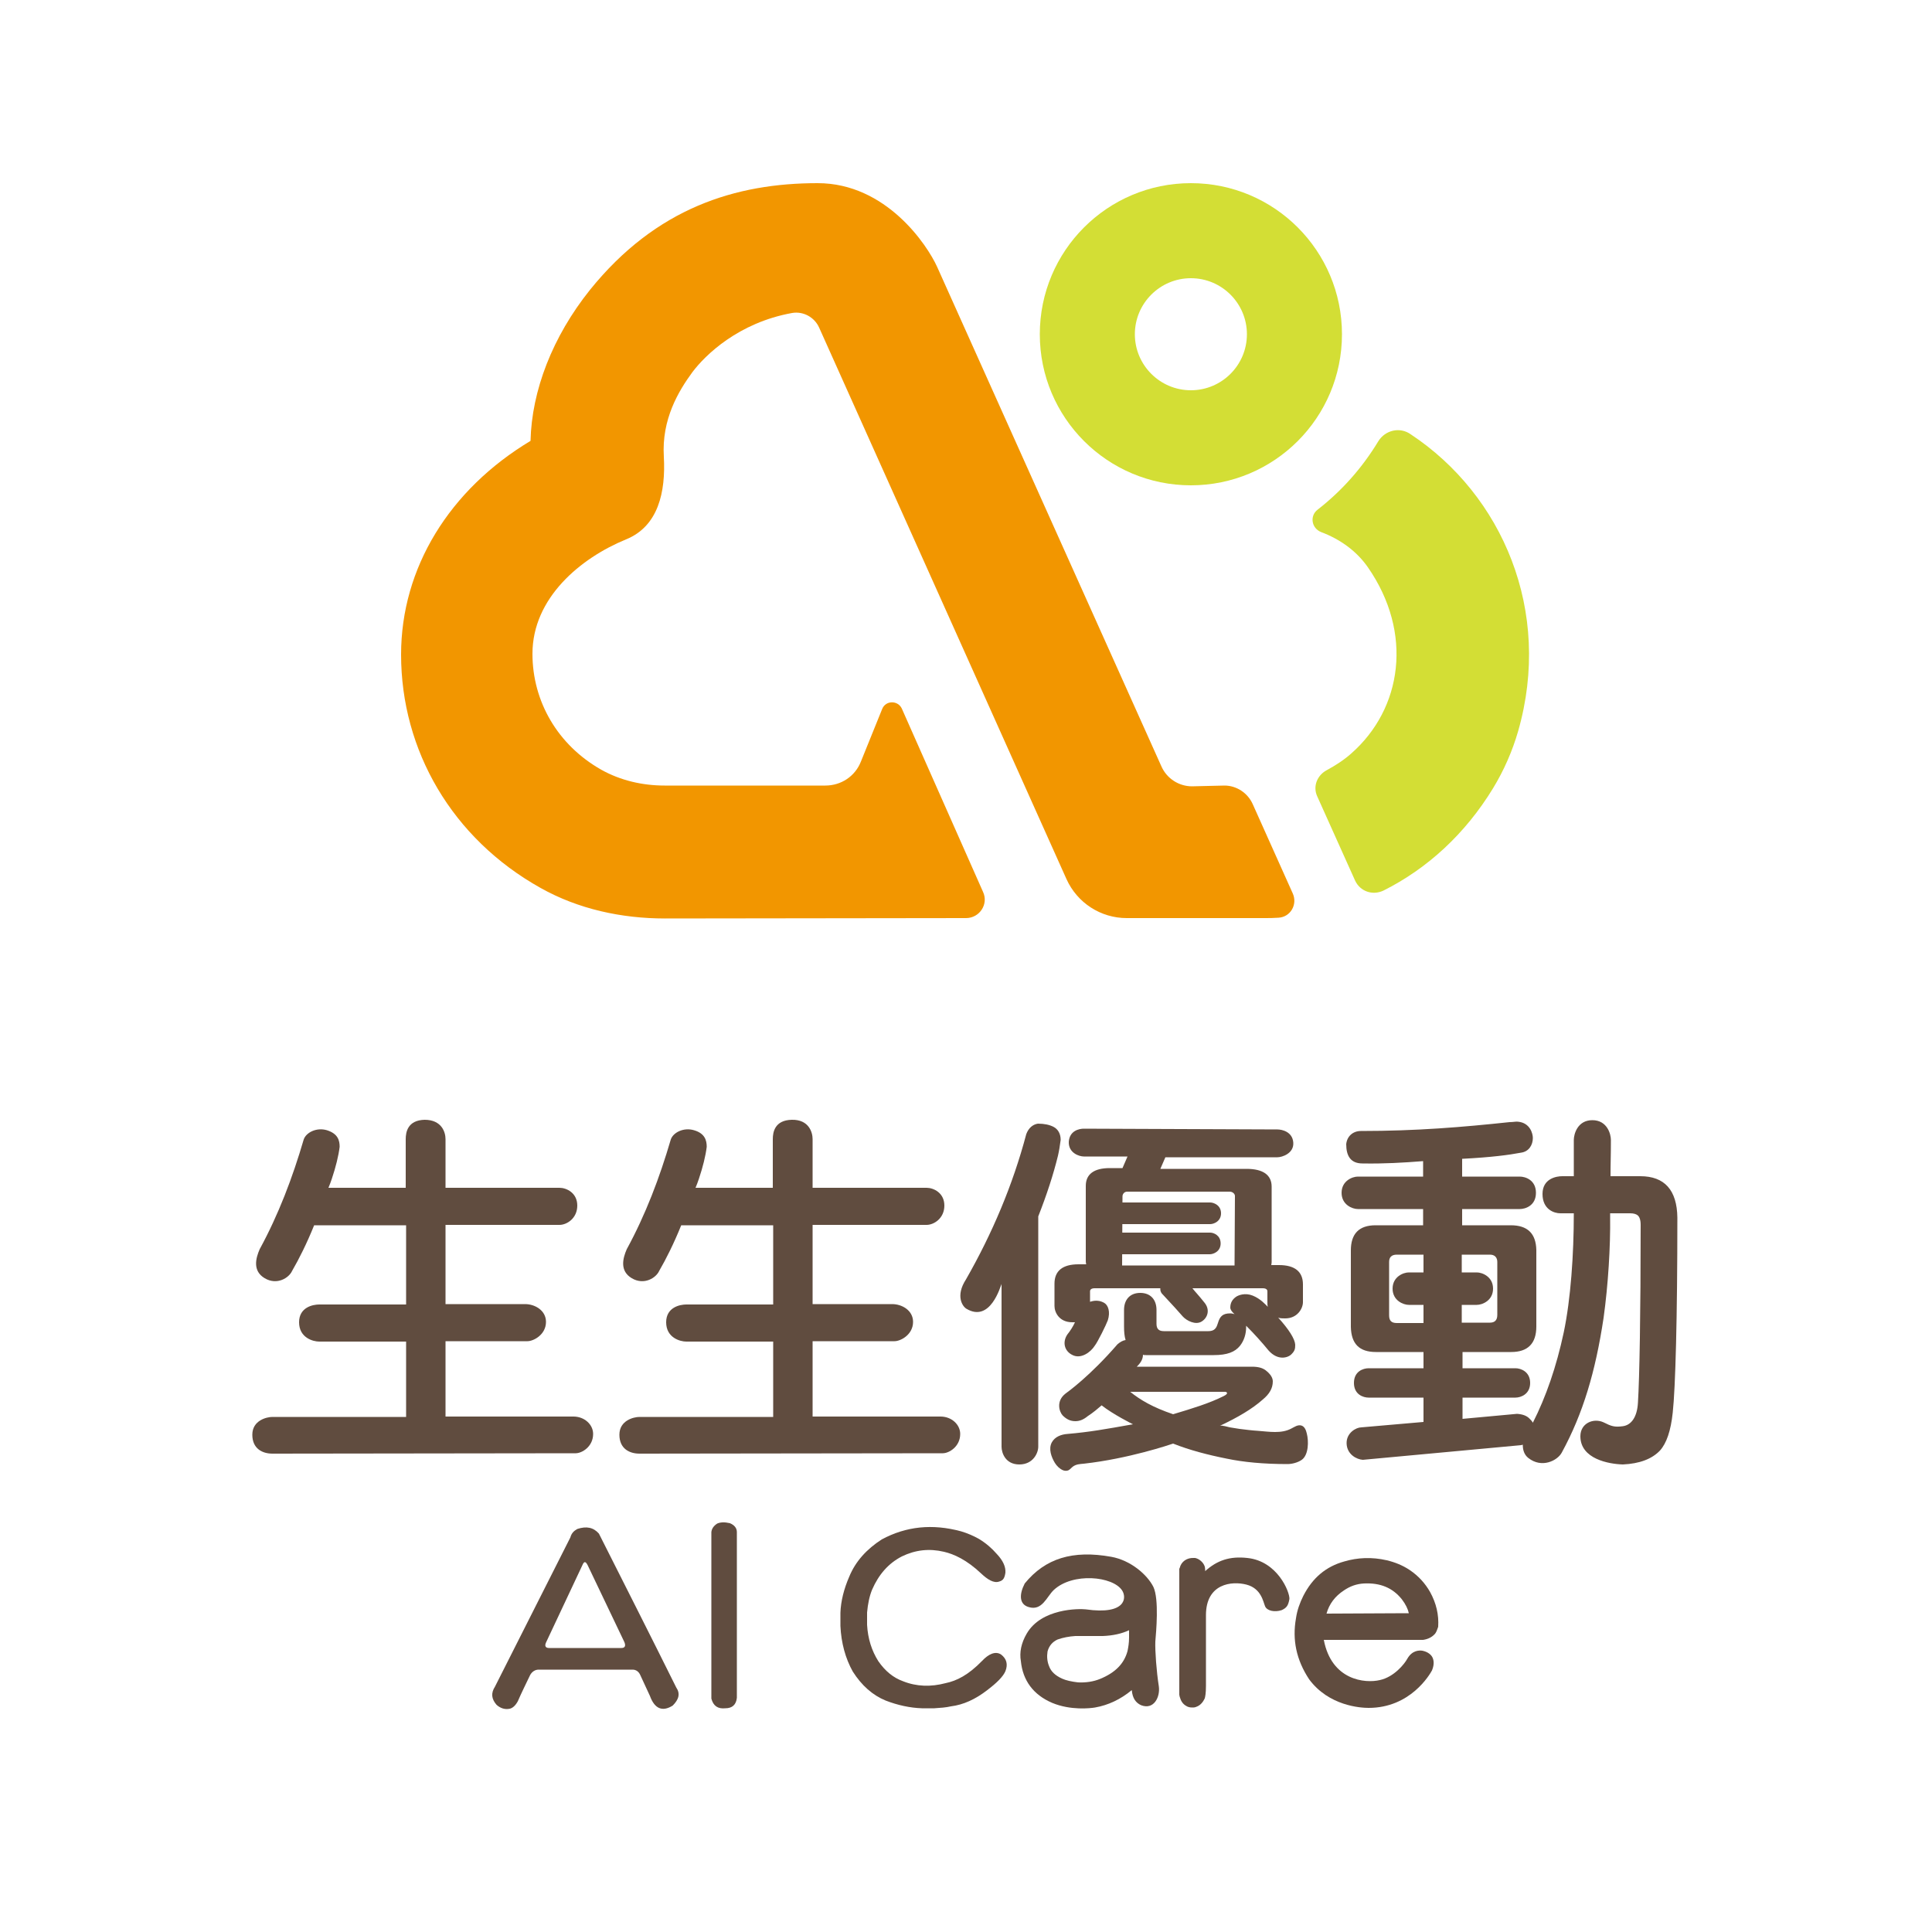
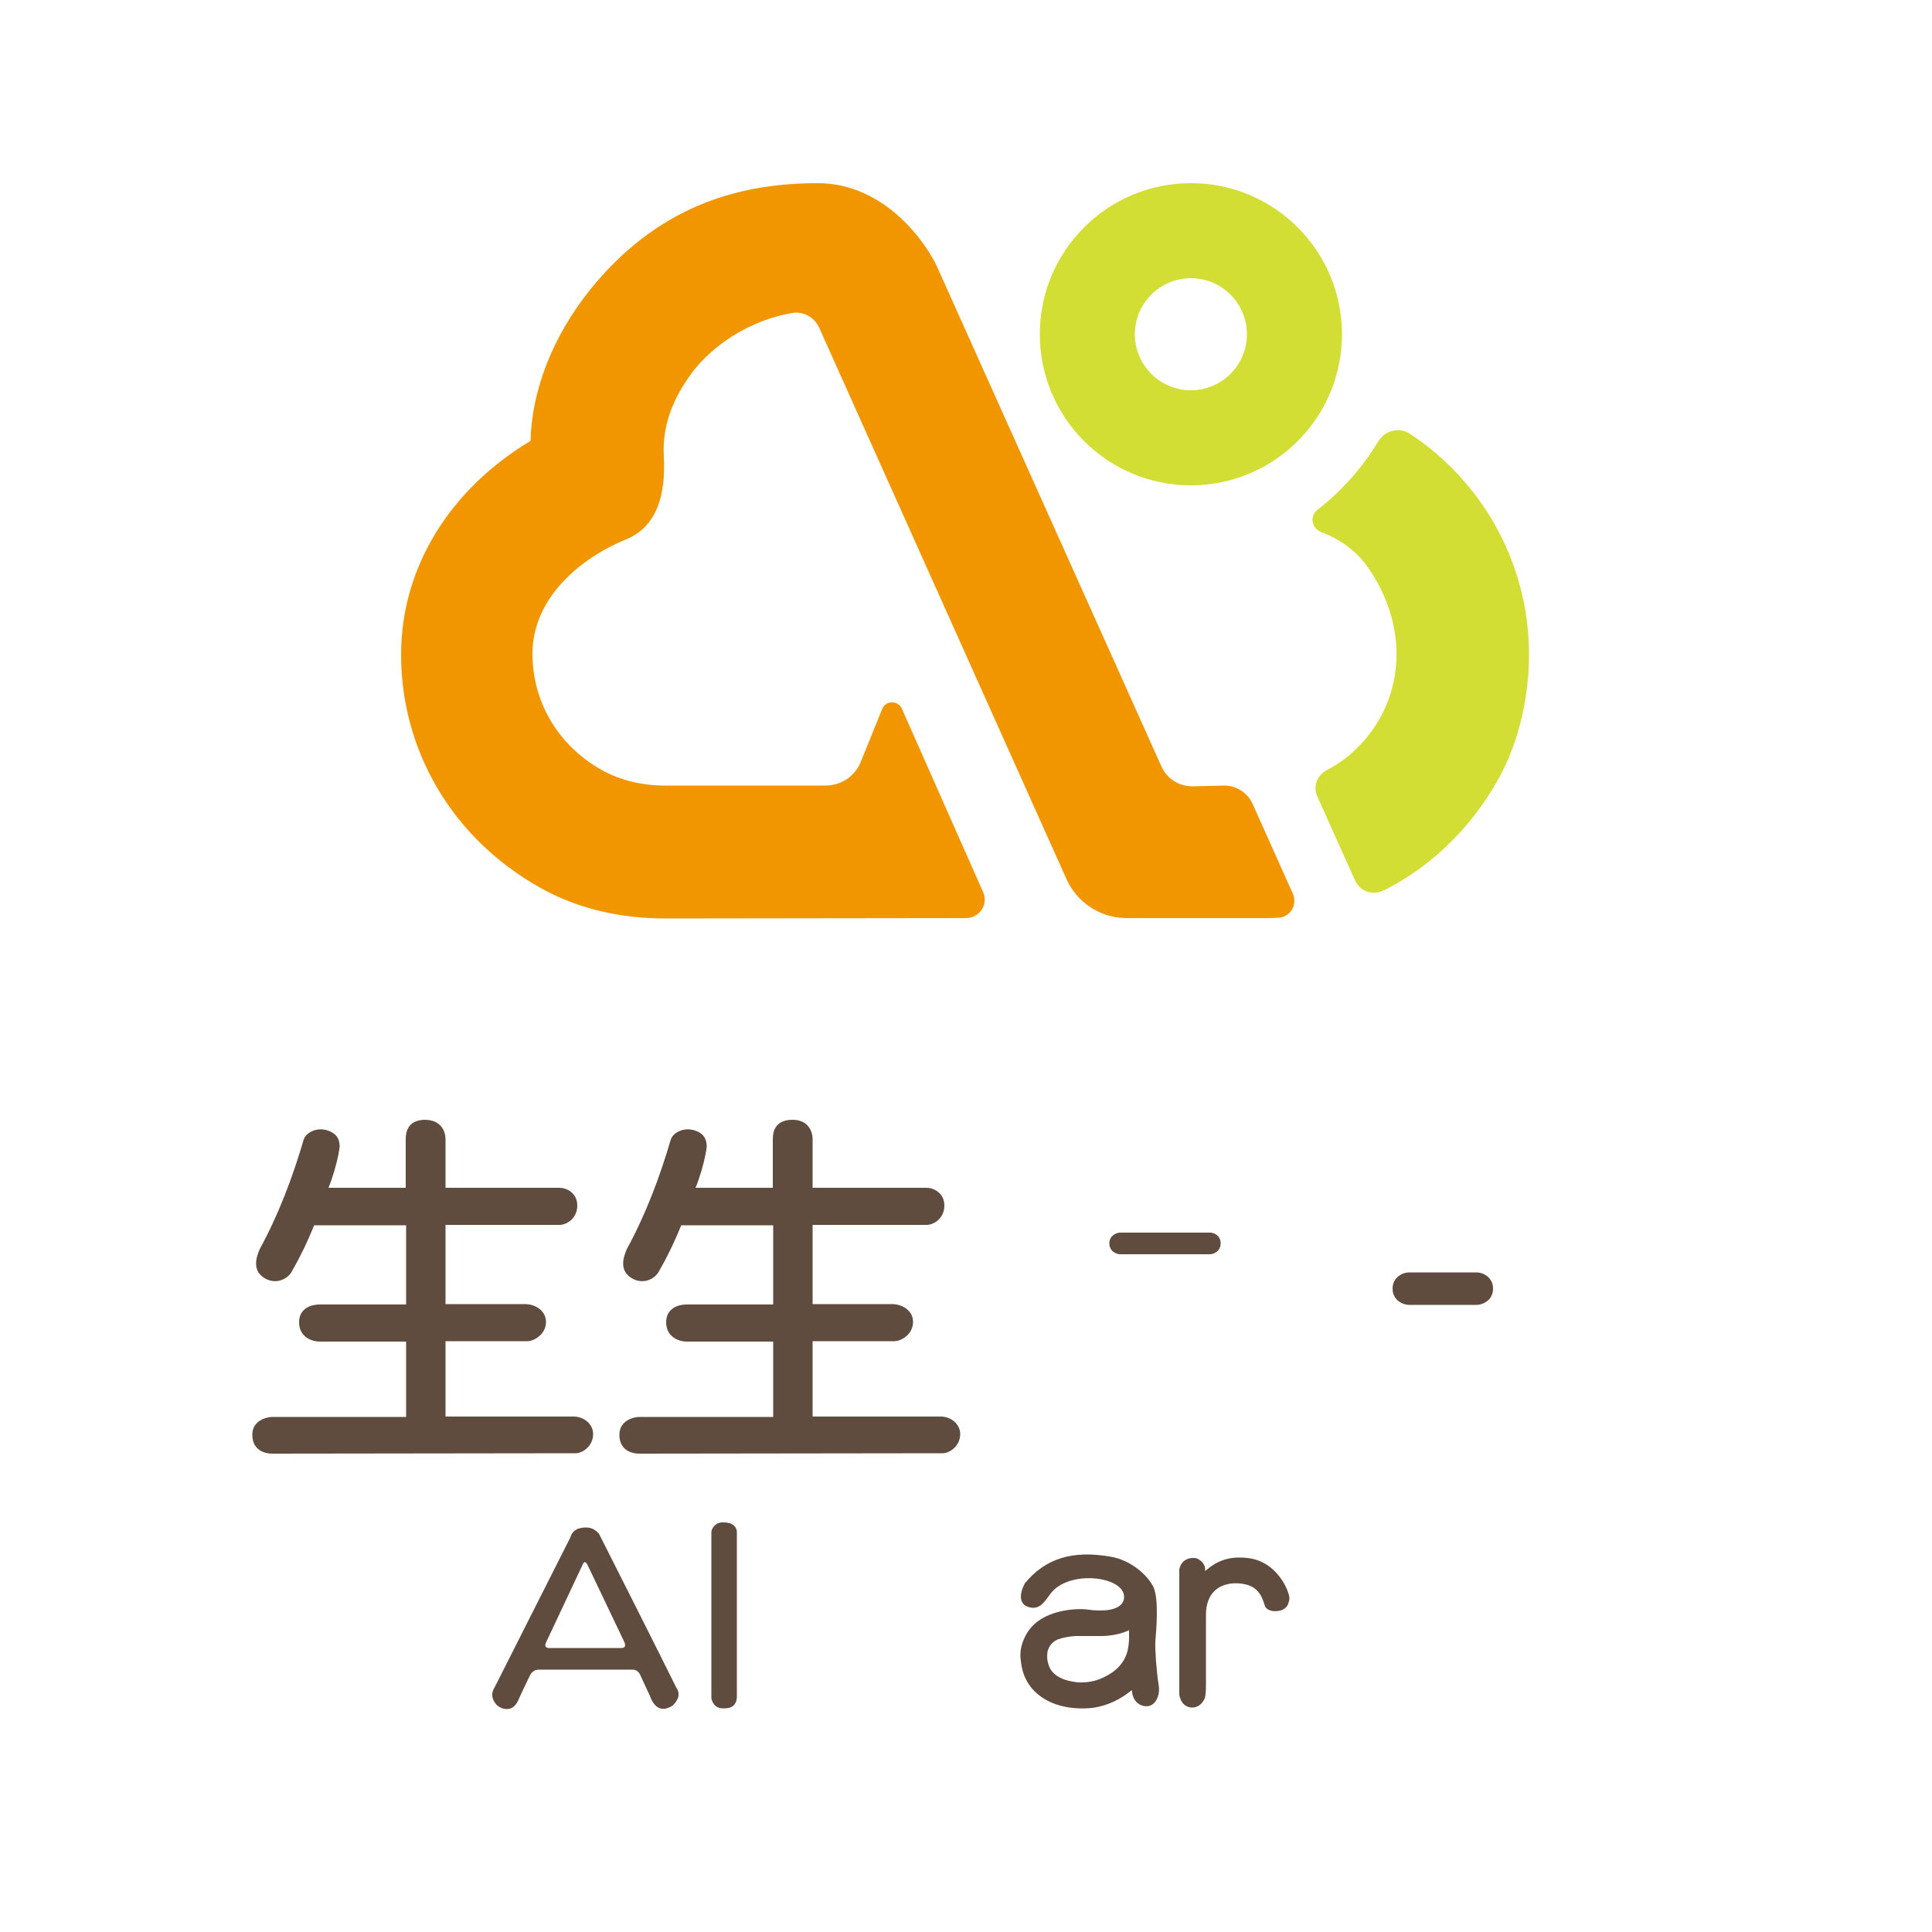
<svg xmlns="http://www.w3.org/2000/svg" version="1.1" id="圖層_1" x="0px" y="0px" viewBox="0 0 500 500" style="enable-background:new 0 0 500 500;" xml:space="preserve">
  <style type="text/css">
	.st0{fill:#604C3F;}
	.st1{fill:#D3DE35;}
	.st2{fill:#F29600;}
</style>
  <g>
    <g>
      <path class="st0" d="M182.9,296.8c-0.3,2.4-1,5.2-2,8.2c-0.3,0.9-0.6,1.7-0.9,2.4l20,0l0-12.6c0-1.8,0.5-4.9,4.9-5s5.4,3.2,5.4,5    l0,12.6l29.5,0c1.8,0,4.6,1.3,4.6,4.6s-2.7,5-4.6,5l-29.5,0l0,20.5l20.6,0c2.5,0,5.4,1.6,5.4,4.6c0,3.3-3.2,5-4.8,5l-21.2,0    l0,19.5l33.1,0c2.9,0,5.1,2.1,5.1,4.5c0,3.3-2.9,5-4.5,5l-78.5,0.1c-2.5,0-5.2-1.2-5.2-4.9s3.7-4.6,5.2-4.6l34.6,0l0-19.5l-22.5,0    c-1.6,0-5.2-1-5.2-5c0-3.9,3.6-4.6,5.2-4.6l22.5,0l0-20.5l-23.8,0c-1.9,4.7-3.9,8.7-5.7,11.8c-0.8,1.8-3.9,3.8-7.1,1.9    c-3.2-1.9-2.3-5.2-1.3-7.5c4.9-9,8.5-18.5,11.4-28.4c0.6-1.8,3.3-3.2,6-2.4C182.4,293.3,182.9,295.1,182.9,296.8z" />
      <path class="st0" d="M87.9,296.8c-0.3,2.4-1,5.2-2,8.2c-0.3,0.9-0.6,1.7-0.9,2.4l20,0l0-12.6c0-1.8,0.5-4.9,4.9-5    c4.4,0,5.4,3.2,5.4,5l0,12.6l29.5,0c1.8,0,4.6,1.3,4.6,4.6c0,3.3-2.7,5-4.6,5l-29.5,0l0,20.5l20.6,0c2.5,0,5.4,1.6,5.4,4.6    c0,3.3-3.2,5-4.8,5l-21.2,0l0,19.5l33.1,0c2.9,0,5.1,2.1,5.1,4.5c0,3.3-2.9,5-4.5,5l-78.5,0.1c-2.5,0-5.2-1.2-5.2-4.9    s3.7-4.6,5.2-4.6l34.6,0l0-19.5l-22.5,0c-1.6,0-5.2-1-5.2-5c0-3.9,3.6-4.6,5.2-4.6l22.5,0l0-20.5l-23.8,0    c-1.9,4.7-3.9,8.7-5.7,11.8c-0.8,1.8-3.9,3.8-7.1,1.9s-2.3-5.2-1.3-7.5c4.9-9,8.5-18.5,11.4-28.4c0.6-1.8,3.3-3.2,6-2.4    C87.5,293.4,87.9,295.2,87.9,296.8z" />
-       <path class="st0" d="M272.6,291.6c1.2,0.6,1.9,1.8,1.9,3.4c-0.2,1.5-0.4,2.8-0.7,4.1c-1.2,4.9-2.9,10.1-5.1,15.7l0,59.6    c0,1.6-1.3,4.6-4.9,4.6c-3.6,0-4.6-3-4.6-4.6l0-42.1c-0.3,0.6-2.9,10.1-9.1,6.4c-1-0.6-2.9-3.3-0.1-7.6    c6.8-11.9,12.1-24.4,15.6-37.6c0.6-1.6,1.7-2.5,3-2.7C270.3,290.8,271.6,291.1,272.6,291.6z M330.6,292.3c1.2,0,3.9,0.6,4.1,3.4    c0.2,2.8-2.9,3.8-4.1,3.8l-29,0l-1.3,3l22.3,0c4.3,0,6.5,1.6,6.5,4.6l0,19.5c0,0.4-0.1,0.6-0.1,0.8l2,0c4.1,0,6.2,1.7,6.2,5v4.6    c0,1.6-1.4,4.2-4.6,4.2c-0.7,0-1.3,0-1.8-0.2c2.8,3.1,4.3,5.5,4.4,7c0,1.1-0.1,1.6-1,2.5s-3.5,1.7-5.9-1c-1.8-2.2-3.7-4.3-5.8-6.4    v0.3c0,1.8-0.5,3.5-1.6,4.9c-1.3,1.6-3.3,2.4-6.8,2.4l-17.5,0c-0.4,0-0.6,0-0.8-0.1c0,1.4-0.9,2.4-1.6,3.1l29.8,0    c1.6,0,2.7,0.3,3.5,0.9c1.2,0.9,1.9,1.9,1.9,2.9c0,1.8-0.9,3.3-2.6,4.7c-2.7,2.4-6.4,4.6-11.1,6.8c0.5-0.2,2.1,0.3,2.6,0.4    c0.8,0.1,1.7,0.3,2.5,0.4c1.6,0.2,3.2,0.4,4.8,0.5c2.8,0.2,6,0.8,8.6-0.6c0.8-0.4,1.6-1,2.5-0.8c0.9,0.2,1.3,1.2,1.5,2.1    c0.5,1.9,0.5,5.5-1.3,6.8c-1,0.7-2.5,1.1-3.7,1.1c-6.2,0-11.4-0.5-15.7-1.4c-5-1-9.6-2.2-13.9-3.9c-0.9,0.3-11.5,3.9-23.1,5.2    c-1,0.1-2,0.1-2.9,0.8c-0.5,0.4-0.8,0.9-1.4,1c-0.4,0.1-0.8,0-1.1-0.1c-0.9-0.4-1.6-1.1-2.1-1.9c-0.9-1.5-1.7-3.6-0.8-5.3    c0.8-1.5,2.5-2.1,4.1-2.2c5.7-0.5,9.6-1.2,16.9-2.5c-0.2-0.1-5.2-2.6-8.1-4.9c-0.8,0.7-2.2,1.9-3.6,2.8c-1.1,0.9-2.1,1.3-3.2,1.3    c-1.3,0-2.3-0.5-3.3-1.5c-0.9-1-1.7-3.7,0.7-5.6c0.8-0.6,6.4-4.6,13.5-12.8c0.7-0.6,1.4-1,2.1-1.1c-0.3-1-0.4-2.1-0.4-3.5v-4.3    c0-2.5,1.4-4.4,4.2-4.4c2.7,0,4.2,1.8,4.2,4.4v3.6c0,1.3,0.6,1.9,1.9,1.9l11.5,0c2,0,2.2-1.3,2.5-2.1c0.5-1.7,1.2-2.5,3.2-2.5    c0.4,0,0.8,0.1,1.1,0.2c-0.7-0.6-1.1-1.2-1.1-1.7c0-1.2,0.5-2.1,1.5-2.8c0.6-0.4,2.3-1.1,4.3-0.3c2,0.8,3.3,2.3,3.9,2.9    c-0.1-0.4-0.1-0.8-0.1-1.4v-2.6c0-0.5-0.4-0.8-1.2-0.8l-18.2,0c0.6,0.8,1.6,1.8,3.1,3.7c1.5,1.8,0.9,3.9-0.7,4.9    c-1.6,1-3.9-0.2-4.9-1.3c-1.2-1.4-2.5-2.8-5.1-5.6c-0.9-0.8-0.7-1.7-0.7-1.7l-17,0c-0.8,0-1.2,0.3-1.2,0.8v2.7    c0.2,0,1.8-0.8,3.7,0.3c1,0.6,1.6,2.3,0.9,4.5c-0.4,1.1-2.6,5.6-3.4,6.6c-1,1.6-3.6,3.6-5.9,2.3c-1.9-1-2.5-3.2-1.2-5.2    c0.8-1,1.5-2.1,2-3.2h-0.7c-3.4,0-4.6-2.6-4.6-4.2v-5.8c0-3.3,2.1-5,6.2-5h2c-0.1-0.4-0.1-0.7-0.1-1.1l0-19.2c0-3,2.1-4.6,6.2-4.6    l3.3,0l1.3-3l-11.3,0c-1.2,0-4-0.9-3.9-3.8c0.2-2.9,2.7-3.4,3.9-3.4L330.6,292.3z M319.6,309.5c0-0.5-0.6-1.2-1.6-1.1l-26.3,0    c-0.8,0-1.2,0.7-1.2,1.2l-0.1,17.9l29.1,0L319.6,309.5z M303.6,366c5-1.5,9.3-2.8,13.1-4.7c1.4-0.7,0.8-1.1,0.3-1.1l-24.5,0    C295.1,362.3,298.3,364.2,303.6,366z" />
-       <path class="st0" d="M395.8,367.1c0.4,0.4,0.7,0.7,0.9,1.1c3.4-6.7,6.1-14.5,8-23.4c1.8-8.6,2.6-20.1,2.6-30.8l-3.5,0    c-1.6,0-4.6-1-4.6-5c0-4,3.6-4.6,5.1-4.6l3,0l0-9.4c0-1.4,0.9-5.1,4.8-5.1s4.8,3.7,4.8,5.1c0,4.5-0.1,5.7-0.1,9.4l7.7,0    c6.3,0,9.5,3.6,9.6,10.7c0,26-0.5,44.1-1.2,50.5c-0.5,4.7-1.6,7.9-3.3,9.8c-2.1,2.2-5.3,3.4-9.6,3.6c-3.6-0.1-11-1.4-11-7.3    c0-3.4,3.4-4.8,6-3.6c2,1,2.8,1.3,5,1c2.2-0.3,3.7-2.4,3.9-6.1c0.4-6.4,0.7-23,0.7-46c0-1.3-0.3-2.1-0.8-2.5    c-0.4-0.3-1-0.5-1.9-0.5h-5.2c0,0.4,0,0.7,0,0.9c0.1,7.6-0.5,17.6-1.7,26.2c-2.1,13.9-5.3,24.7-10.8,34.8    c-1.1,2.1-5.2,4.2-8.7,1.4c-1-0.8-1.4-2-1.4-3.3v-0.1c-0.2,0-0.4,0.1-0.4,0.1l-41,3.8c-1.6-0.1-4.1-1.4-4.2-4.2s2.5-4.2,3.8-4.2    l16.1-1.4l0-6.3l-14.2,0c-1.4,0-3.8-0.8-3.8-3.8s2.4-3.8,3.8-3.8l14.2,0l0-4.2l-12.3,0c-4.3,0-6.4-2.1-6.5-6.5l0-19.8    c0-4.3,2.1-6.5,6.4-6.5l12.3,0l0-4.2l-16.9,0c-1.4,0-4.2-1.1-4.2-4.2s2.8-4.2,4.2-4.2l16.9,0l0-4c-5.1,0.4-10.1,0.7-15.7,0.6    c-3.1,0-4.2-2-4.2-5c0.2-2,1.7-3.4,3.8-3.4c14.4,0,26.3-1,38.5-2.3c1,0,1.7-0.2,2.2-0.1c3.1,0.3,3.8,3.1,3.8,4.2    c0,1.8-1,3.5-3,3.8c-3.2,0.6-7.6,1.2-15.3,1.6l0,4.6l14.9,0c1.5,0,4.2,0.9,4.2,4.2c0,3.3-2.7,4.2-4.2,4.2l-14.9,0l0,4.2l12.6,0    c4.3,0,6.5,2.1,6.6,6.4l0,19.8c0,4.4-2.2,6.6-6.5,6.6l-12.6,0l0,4.2l13.7,0c1.4,0,3.8,0.9,3.8,3.8s-2.4,3.8-3.8,3.8l-13.7,0l0,5.5    l14.1-1.3C394.1,366,395.1,366.4,395.8,367.1z M368.4,324.7l-6.9,0c-1.4,0-2,0.7-2,1.9l0,13.8c0,1.4,0.6,2,2,2l6.9,0L368.4,324.7z     M387.5,326.6c0-1.2-0.7-1.9-1.9-1.9l-7.3,0l0,17.6l7.3,0c1.2,0,1.9-0.6,1.9-2L387.5,326.6z" />
      <path class="st0" d="M382.2,329.3h-17.6c-1.4,0-4.2,1.1-4.2,4.2c0,3.1,2.8,4.2,4.2,4.2h17.6c1.4,0,4.2-1.1,4.2-4.2    C386.4,330.4,383.6,329.3,382.2,329.3z" />
-       <path class="st0" d="M313.2,311.2H290c-0.9,0-2.8,0.7-2.8,2.8c0,2.1,1.9,2.8,2.8,2.8h23.2c0.9,0,2.8-0.7,2.8-2.8    C316,311.9,314.1,311.2,313.2,311.2z" />
      <path class="st0" d="M313.2,319h-23.3c-0.9,0-2.8,0.7-2.8,2.8c0,2.1,1.9,2.8,2.8,2.8h23.2c0.9,0,2.8-0.7,2.8-2.8    C315.9,319.7,314.1,319,313.2,319z" />
    </g>
    <g>
      <path class="st1" d="M356.7,114.2c-4.1,6.8-9.4,12.8-15.7,17.7c-2.1,1.6-1.6,4.8,0.9,5.8c4.8,1.8,9.1,4.8,12.1,9.1    c11.8,17,8.9,36.6-4.3,48.2c-1.9,1.7-4.1,3.1-6.3,4.3c-2.5,1.3-3.7,4.2-2.5,6.8l9.8,21.8c1.3,2.8,4.5,3.9,7.3,2.6    c11.4-5.7,21.2-14.7,28.4-26.5c2.8-4.6,5-9.6,6.5-14.8c8.9-31.1-4.1-61.1-27.8-76.8C362.3,110.4,358.5,111.3,356.7,114.2z" />
      <path class="st1" d="M308.2,47.4c-21.6,0-39.1,17.5-39.1,39.1s17.5,39.1,39.1,39.1s39.1-17.5,39.1-39.1S329.8,47.4,308.2,47.4z     M308.2,101c-8,0-14.5-6.5-14.5-14.5S300.2,72,308.2,72s14.5,6.5,14.5,14.5S316.2,101,308.2,101z" />
      <path class="st2" d="M308.5,203.5c-3.4,0-6.5-2-7.9-5.1L242.5,69c-2.5-5.5-13.1-21.6-30.9-21.6c-21.2,0-41.8,6.4-58.9,27.6    c-9.7,12.1-15.1,26.1-15.4,39.1c-21,12.6-33.5,32.9-33.5,55.3c0,24.8,13.2,47.6,36.1,60.4c9.8,5.5,21,7.9,32.2,7.9h0.1l77.8-0.1    c3.5,0,5.9-3.6,4.4-6.8l-21-47.4c-1-2.2-4.2-2.2-5.1,0.1l-5.5,13.6c-1.5,3.8-5.1,6.2-9.2,6.2l-41.6,0h0c-5.7,0-11.4-1.3-16.4-4.1    c-11.3-6.4-17.8-17.7-17.8-30c0-14.5,12.5-24.8,24.2-29.6c8.4-3.4,10.3-12.3,9.8-21.4c-0.6-9.7,3.8-17,7.4-21.9    c3.3-4.4,11.9-12.8,25.8-15.3c2.9-0.5,5.8,1.1,7,3.8l64,142.7c2.8,6.2,8.9,10.1,15.6,10.1h0l35.6,0c1.2,0,2.4,0,3.7-0.1    c3.1-0.2,4.9-3.4,3.7-6.2l-10.4-23.2c-1.3-2.9-4.2-4.8-7.3-4.8L308.5,203.5z" />
    </g>
    <g>
      <g>
        <path class="st0" d="M149.4,395.7c2.4-0.8,4.2-0.4,5.6,1.2c6.7,13.3,13.4,26.5,20,39.8c1.1,1.6,0.7,3.1-0.9,4.7     c-2.7,1.7-4.7,0.8-5.9-2.5l-2.5-5.4c-0.4-0.9-1.1-1.4-2-1.4l-24.3,0c-0.9,0-1.7,0.5-2.2,1.4c-1.1,2.3-2.2,4.5-3.2,6.8     c-0.6,1.1-1.3,1.7-2,1.9c-1.3,0.3-2.5-0.1-3.5-1c-1.3-1.5-1.5-3-0.4-4.7c6.5-12.9,13-25.7,19.5-38.6     C147.9,396.8,148.5,396.2,149.4,395.7z M152.1,405.1c-0.5-1-0.9-1.1-1.3-0.2l-9.5,20.2c-0.4,0.9-0.1,1.4,0.8,1.4l18.7,0     c0.9,0,1.2-0.5,0.8-1.5L152.1,405.1z" />
        <g>
          <path class="st0" d="M185.6,394.3c0.9-0.4,2-0.4,3.3-0.1c1.2,0.5,1.8,1.3,1.8,2.3l0,42.9c-0.2,1.8-1.2,2.7-3,2.7      c-1.9,0.2-3.1-0.6-3.6-2.5l0-43.1C184.2,395.6,184.7,394.9,185.6,394.3z" />
        </g>
-         <path class="st0" d="M228.2,398.4c6.3-3.4,13.1-4.1,20.5-2.1c1.7,0.5,3.3,1.2,4.7,2c1.8,1.1,3.3,2.4,4.6,3.9     c1.6,1.7,2.3,3.3,2.2,4.8c-0.2,1.3-0.5,2-1.6,2.3c-1.4,0.5-3-0.5-4.7-2.1c-3.7-3.5-7-5-9.6-5.6c-3.8-0.9-7.4-0.5-10.9,1.2     c-3.5,1.8-6,4.7-7.7,8.6c-0.7,1.7-1.1,3.7-1.3,5.9v3.2c0.2,3.6,1.2,6.7,2.9,9.4c1.8,2.6,3.9,4.3,6.4,5.2c3.5,1.4,7.2,1.5,11,0.5     c2.9-0.6,5.9-2.1,9.5-5.8c1.6-1.7,3.4-2.6,4.9-1.6c1.4,1.1,1.8,2.5,1.1,4.3c-0.6,1.4-2.2,3-4.7,4.9c-3.1,2.4-6.2,3.8-9.4,4.2     c-1.3,0.3-2.7,0.4-4.3,0.5h-3.2c-3.1-0.1-6.3-0.8-9.4-2c-3.4-1.4-6.2-3.9-8.5-7.5c-1.9-3.4-3-7.4-3.2-11.8v-3.4     c0.1-3,0.9-6.2,2.3-9.4C221.4,404.1,224.3,400.9,228.2,398.4z" />
      </g>
      <g>
        <path class="st0" d="M299,424.8c0.2-2.4,1-10.9-0.5-14.1c-1.6-3.2-5.9-6.9-10.9-7.8c-10-1.8-17.1,0.4-22.4,6.9     c-1.5,2.9-1.4,5.4,1,6.1c3.5,1.1,4.7-2.7,6.5-4.4c4.9-4.6,15.3-3.6,17.7,0.1c1.2,1.8,1.1,6.4-9.4,4.9c-1.7-0.2-11.5-0.3-15.3,6.3     c-1.4,2.4-1.9,4.8-1.5,7.1c0.5,5,3.2,8.7,8.1,10.8c4.8,2,9.9,1.4,11.1,1.2c3.4-0.6,6.6-2.1,9.5-4.5c0.2,2.2,1.1,3.3,2.4,3.9     c3.3,1.3,5-2.1,4.6-4.9C299.3,432.6,298.9,427.2,299,424.8z M292.2,423.8c0,1.4-0.2,2.5-0.4,3.5c-0.9,3.3-3.2,5.6-7.1,7.2     c-1.7,0.7-3.7,1-5.7,0.9c-1.7-0.2-3.1-0.5-4.2-1c-1.7-0.8-2.8-1.8-3.3-3.2c-0.5-1.2-0.6-2.5-0.4-3.8c0.4-1.5,1.3-2.5,2.6-3.1     c1.4-0.5,3-0.8,4.6-0.9c1.2,0,2.5,0,3.7,0c1.1,0,2.2,0,3.4,0c2.6-0.1,4.9-0.6,6.8-1.5L292.2,423.8z" />
        <path class="st0" d="M322.8,403.2c-4.5-0.5-7.8,0.6-10.9,3.4c0-0.8-0.1-1.2-0.2-1.4l-0.2-0.4c-0.5-0.8-1.3-1.4-2.2-1.6l-0.3,0     c-1.8-0.1-3.3,0.9-3.7,2.6l-0.1,0.2l0,32.6l0.1,0.5c0.3,1.1,0.8,1.9,1.7,2.4c0.3,0.2,0.8,0.4,1.5,0.4c0.3,0,0.6,0,0.9-0.1     c0.6-0.2,1.5-0.6,2.2-1.9l0.2-0.4c0.1-0.4,0.3-1.2,0.3-3.2l0-18.3c0-8.2,6.7-8.9,10.5-7.9s4.3,4.4,4.8,5.6c0.5,1.2,2.5,1.6,4.3,1     c1.3-0.6,1.7-1.2,2-2.9C333.8,412,330.6,404,322.8,403.2z" />
-         <path class="st0" d="M370.7,428.9c-0.3-0.6-1.1-1.4-2.6-1.7c-0.7-0.1-2.6-0.2-3.9,2.1c-0.7,1.3-3.4,4.7-7.1,5.5     c-3.8,0.9-12.5,0.1-14.5-10.4l25.7,0c1.3-0.2,2.3-0.7,3.1-1.6c0.3-0.4,0.5-0.9,0.7-1.5l0.1-0.3c0.2-3.1-0.5-6.1-2.1-9     c-1.2-2.1-2.9-4.1-5.3-5.7c-1.8-1.2-3.8-2-5.9-2.5c-3.9-0.9-7.6-0.7-11,0.3c-4.7,1.3-8.2,4.2-10.6,8.9c-0.9,1.8-1.6,3.7-1.9,5.8     c-1,5.6,0.1,10.8,3.4,15.8c5.1,6.9,13.3,7.4,15.4,7.4c10.8,0,15.8-8.6,16.4-9.7C371.3,430.6,371,429.5,370.7,428.9z M343.3,417.6     c0.7-2.5,2.2-4.5,4.5-6c1.6-1.1,3.3-1.7,5.2-1.8c4.2-0.2,7.4,1.1,9.8,4.1c1,1.3,1.6,2.6,1.8,3.6c-0.2,0-0.4,0-0.7,0L343.3,417.6z     " />
      </g>
    </g>
  </g>
</svg>